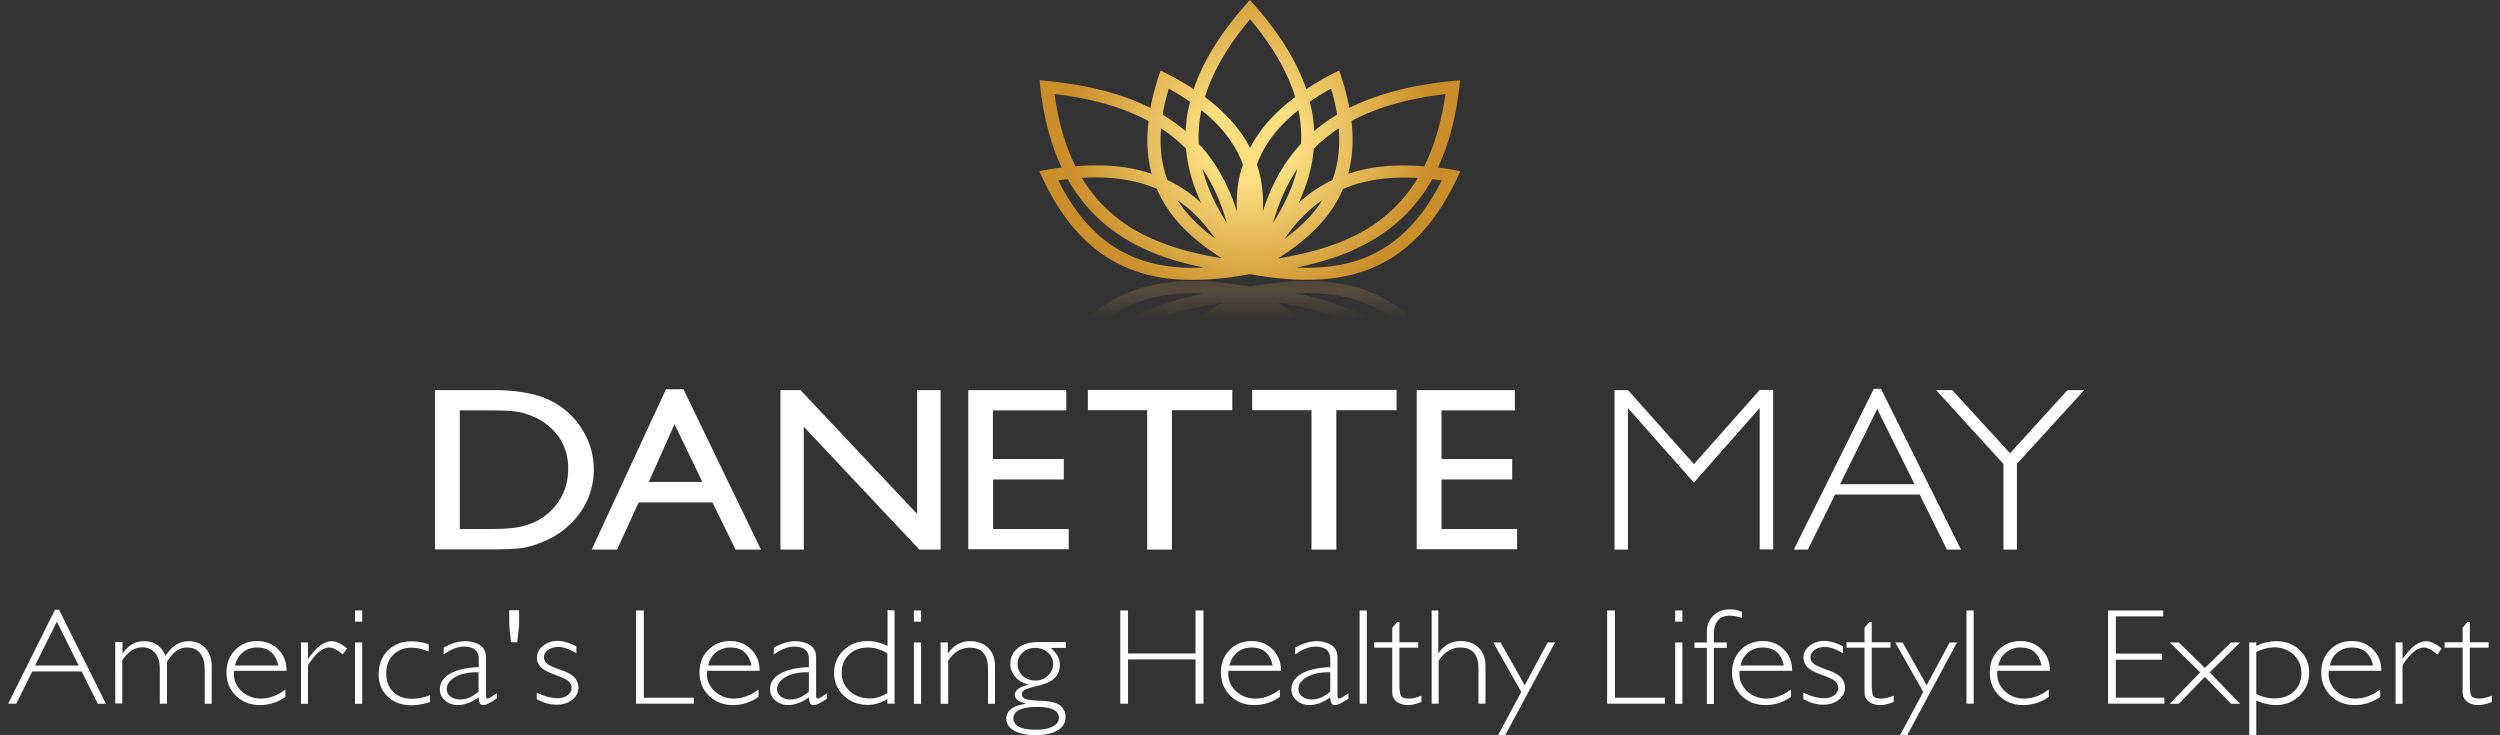
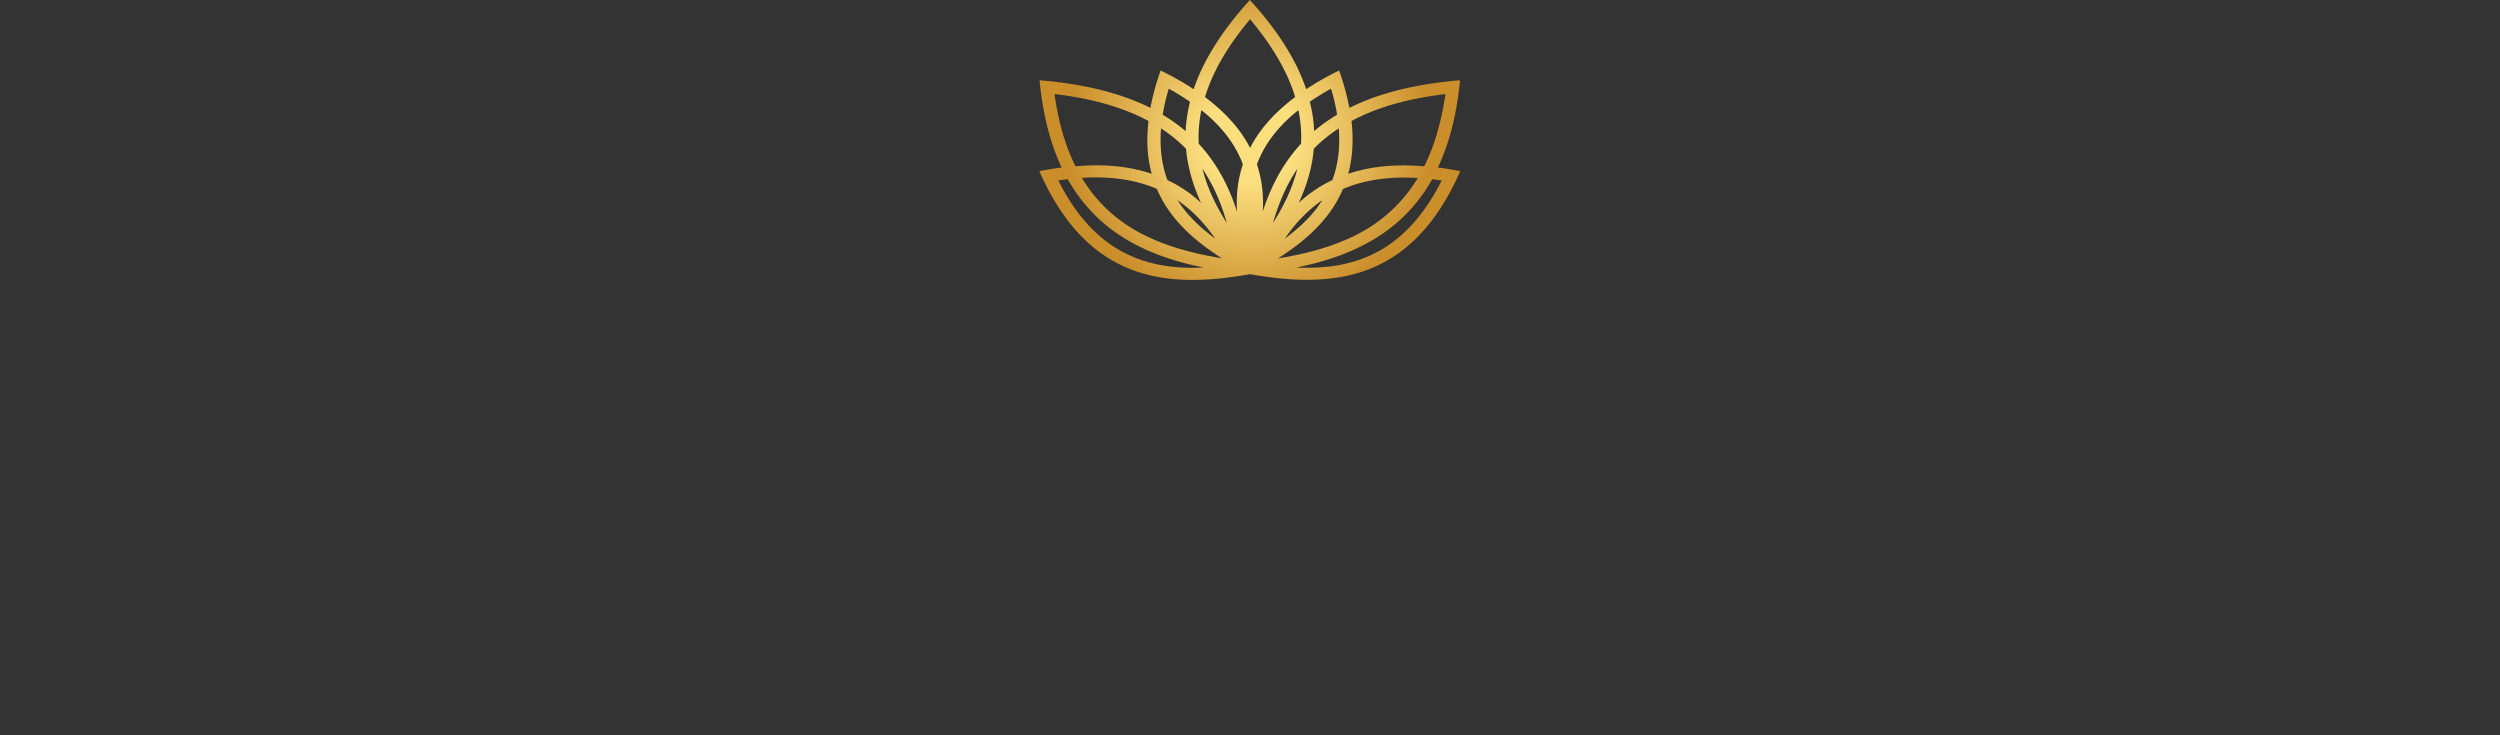
<svg xmlns="http://www.w3.org/2000/svg" width="272" height="80" fill="none">
  <rect width="100%" height="100%" fill="#333333" stroke="none" />
  <path fill-rule="evenodd" clip-rule="evenodd" d="M141.041 29.108c6.247-1.256 11.567-3.88 14.784-9.607.35.038.701.095 1.031.133-2.083 4.147-5.176 7.762-10.207 8.999-1.814.456-3.732.551-5.608.475zm-5.052.723c9.176 1.617 17.63.723 22.888-11.206a31.226 31.226 0 00-2.433-.4c1.216-2.568 2.041-5.688 2.412-9.493-5.031.419-8.97 1.465-12.042 3.006a27.822 27.822 0 00-1.113-4.07 31.094 31.094 0 00-3.588 2.035c-1.011-3.025-2.969-6.24-6.124-9.703-3.155 3.463-5.093 6.678-6.124 9.703-1.052-.704-2.248-1.37-3.588-2.036a27.832 27.832 0 00-1.114 4.071c-3.072-1.54-7.01-2.587-12.062-3.006.371 3.806 1.196 6.945 2.412 9.494-.783.095-1.588.228-2.433.4 5.279 11.947 13.733 12.841 22.909 11.205zm-18.971-11.738c-1.216-2.416-1.897-5.099-2.288-7.858 3.629.419 7.175 1.294 10.227 2.93-.247 2.15-.124 4.053.351 5.746-2.31-.78-5.011-1.104-8.29-.818zm10.001 1.503c-.68-1.808-.845-3.71-.701-5.632.969.647 1.897 1.37 2.722 2.226.185 2.036.763 3.995 1.629 5.879a13.914 13.914 0 00-3.65-2.473zm5.196 6.373c-1.34-.99-2.557-2.093-3.526-3.367-.206-.267-.391-.552-.577-.818.289.19.557.4.825.608 1.278 1.009 2.35 2.245 3.278 3.577zm-6.351-5.422c1.341 3.177 3.918 5.555 7.073 7.553-3.279-.533-6.557-1.408-9.382-3.025-2.598-1.503-4.495-3.463-5.856-5.727 2.845-.17 5.65.114 8.165 1.199zm-9.691-1.046c3.217 5.726 8.537 8.351 14.784 9.607-1.897.095-3.794-.019-5.608-.475-5.031-1.237-8.124-4.852-10.207-9a19.15 19.15 0 011.031-.132zm38.786-1.408c-3.258-.267-5.98.038-8.269.818.454-1.693.598-3.596.351-5.746 3.031-1.636 6.578-2.492 10.227-2.93-.412 2.74-1.093 5.423-2.309 7.858zm-10.001 1.503c.681-1.808.846-3.71.701-5.632-.969.647-1.897 1.37-2.721 2.226-.165 2.036-.763 3.995-1.629 5.879a14.264 14.264 0 013.649-2.473zm9.3-.229c-2.825-.17-5.609.115-8.145 1.199-1.34 3.177-3.918 5.555-7.073 7.553 3.3-.533 6.558-1.408 9.382-3.025a16.367 16.367 0 005.836-5.727zm-10.393 2.417c-.288.19-.556.4-.824.608-1.279 1.028-2.351 2.245-3.258 3.577 1.34-.99 2.557-2.093 3.526-3.367.185-.286.392-.552.556-.818zm1.609-9.304c-.907.552-1.753 1.142-2.495 1.789a14.619 14.619 0 00-.474-3.197c.742-.513 1.525-.989 2.309-1.426.289.932.515 1.883.66 2.834zm-4.557-1.921c-2.33 1.75-3.918 3.596-4.908 5.536-.989-1.94-2.577-3.786-4.907-5.536.928-3.044 2.722-5.86 4.907-8.466 2.165 2.587 3.98 5.422 4.908 8.466zm-5.691 7.325c-.557 1.655-.743 3.386-.639 5.136-.887-2.74-2.186-5.25-4.166-7.381a14.447 14.447 0 01.289-3.653c2.021 1.598 3.629 3.52 4.516 5.898zm6.041-5.898c-2.02 1.598-3.629 3.52-4.515 5.898.556 1.655.742 3.386.639 5.136.886-2.74 2.186-5.25 4.165-7.381a14.264 14.264 0 00-.289-3.653zm-11.794-.914a15.932 15.932 0 00-.474 3.197 19.513 19.513 0 00-2.495-1.789c.144-.95.371-1.883.659-2.834.784.437 1.568.913 2.31 1.426zm4 13.185c-1.175-1.846-2.124-3.805-2.639-5.879 1.216 1.808 2.062 3.805 2.639 5.879zm5.031 0c1.176-1.846 2.124-3.805 2.64-5.879-1.217 1.808-2.042 3.805-2.64 5.879z" fill="url(#paint0_radial_4003_9249)" />
  <mask id="a" style="mask-type:alpha" maskUnits="userSpaceOnUse" x="101" y="30" width="62" height="40">
-     <path d="M162.239 30.459h-60.251v39.458h60.251V30.459z" fill="url(#paint1_linear_4003_9249)" />
-   </mask>
+     </mask>
  <g mask="url(#a)">
-     <path fill-rule="evenodd" clip-rule="evenodd" d="M141.041 31.924c1.897-.095 3.794.02 5.609.476 5.031 1.236 8.124 4.851 10.207 8.998-.351.058-.701.096-1.031.134-3.238-5.746-8.557-8.352-14.785-9.608zm-5.051-.742c-9.176-1.617-17.63-.723-22.888 11.206.845.171 1.649.304 2.433.4-1.217 2.568-2.042 5.688-2.413 9.493 5.031-.419 8.97-1.465 12.063-3.006a27.823 27.823 0 001.113 4.071 34.193 34.193 0 003.588-2.035c1.01 3.025 2.969 6.24 6.124 9.702 3.155-3.462 5.093-6.677 6.124-9.703 1.052.704 2.248 1.37 3.588 2.036a27.833 27.833 0 001.114-4.071c3.072 1.54 7.01 2.587 12.042 3.006-.372-3.805-1.196-6.944-2.413-9.494a31.071 31.071 0 002.433-.4c-5.279-11.928-13.733-12.822-22.908-11.205zM117.019 42.94c3.258.266 5.98-.058 8.269-.819-.454 1.694-.598 3.596-.351 5.727-3.031 1.636-6.577 2.492-10.227 2.93.412-2.74 1.113-5.422 2.309-7.838zm10.001-1.503a15.328 15.328 0 003.65-2.474c-.887 1.884-1.464 3.843-1.629 5.879a17.327 17.327 0 01-2.722 2.226c-.144-1.922.041-3.824.701-5.631zm5.196-6.374c-.928 1.332-2 2.569-3.258 3.577-.268.21-.557.418-.825.609.186-.286.372-.552.578-.818.948-1.275 2.165-2.398 3.505-3.368zm-6.351 5.403c-2.536 1.085-5.32 1.37-8.145 1.199 1.361-2.264 3.258-4.224 5.856-5.727 2.805-1.617 6.083-2.511 9.382-3.025-3.175 1.998-5.732 4.376-7.093 7.553zm-9.691 1.066c-.351-.038-.701-.095-1.031-.133 2.083-4.148 5.175-7.763 10.207-9 1.814-.437 3.711-.551 5.608-.475-6.247 1.256-11.567 3.862-14.784 9.608zm38.786 1.408c1.216 2.416 1.897 5.098 2.289 7.857-3.63-.438-7.176-1.294-10.228-2.93.248-2.15.124-4.052-.35-5.726 2.309.741 5.031 1.065 8.289.799zm-10.001-1.503a15.328 15.328 0 01-3.65-2.474c.887 1.884 1.464 3.843 1.629 5.879.825.837 1.753 1.58 2.722 2.226.145-1.922-.02-3.824-.701-5.631zm9.3.228c-1.361-2.264-3.258-4.224-5.856-5.727-2.805-1.617-6.083-2.511-9.382-3.025 3.175 1.998 5.732 4.395 7.072 7.553 2.557 1.085 5.341 1.37 8.166 1.199zm-10.393-2.416a11.865 11.865 0 00-.577-.818c-.969-1.275-2.186-2.378-3.526-3.368.928 1.332 2 2.569 3.258 3.577.289.21.577.418.845.609zm1.609 9.303a20.162 20.162 0 01-.66 2.835 22.807 22.807 0 01-2.31-1.427c.268-1.085.433-2.15.475-3.197a19.443 19.443 0 002.495 1.789zm-4.557 1.921c-.928 3.044-2.722 5.86-4.908 8.467-2.186-2.607-4-5.423-4.907-8.467 2.33-1.75 3.917-3.595 4.907-5.536.99 1.94 2.557 3.786 4.908 5.536zm-5.691-7.324c-.887 2.359-2.516 4.28-4.516 5.898a14.263 14.263 0 01-.289-3.653c1.98-2.131 3.279-4.623 4.165-7.382-.082 1.75.103 3.482.64 5.137zm6.041 5.879c.248-1.18.351-2.398.289-3.653-1.98-2.131-3.279-4.623-4.165-7.382.082 1.75-.103 3.463-.64 5.137.887 2.378 2.516 4.3 4.516 5.898zm-11.794.932c-.743.513-1.526.989-2.31 1.427a27.008 27.008 0 01-.66-2.835c.908-.552 1.753-1.142 2.495-1.788.042 1.027.186 2.092.475 3.196zm4-13.204c-.577 2.074-1.423 4.072-2.639 5.88.515-2.075 1.464-4.034 2.639-5.88zm7.67 5.88c-.515-2.075-1.464-4.034-2.639-5.88.598 2.074 1.423 4.072 2.639 5.88z" fill="url(#paint2_linear_4003_9249)" />
-   </g>
-   <path d="M47.324 59.778V42.446h6.351c2.557 0 4.578.361 6.062 1.065 1.485.704 2.68 1.75 3.547 3.12a8.104 8.104 0 011.32 4.49c0 1.16-.248 2.264-.722 3.33a8.364 8.364 0 01-2.083 2.796c-.907.837-1.98 1.446-3.196 1.884a8.66 8.66 0 01-1.959.514c-.598.076-1.732.133-3.402.133h-5.918zm6.062-15.125h-3.36v12.899h3.443c1.34 0 2.392-.076 3.134-.248.742-.17 1.361-.38 1.856-.646a6.64 6.64 0 001.36-.97c1.32-1.237 2-2.816 2-4.7 0-1.864-.68-3.386-2.04-4.566a6.47 6.47 0 00-1.733-1.084c-.66-.286-1.257-.476-1.855-.552-.578-.095-1.526-.133-2.805-.133zM72.46 42.35h1.897l8.433 17.445h-2.763l-2.515-5.137H69.49l-2.351 5.137h-2.763L72.46 42.35zm3.959 10.083l-3.031-6.279-2.805 6.279h5.836zM99.781 42.446h2.557v17.35h-2.31L87.45 46.423v13.375h-2.536V42.446H87.1l12.681 13.47v-13.47zM105.348 42.446h10.66v2.207h-7.98v5.289h7.712v2.226h-7.691v5.384h8.227v2.207h-10.928V42.446zM118.359 42.425h15.713v2.207h-6.557v15.163h-2.702V44.632h-6.454v-2.206zM136.236 42.425h15.713v2.207h-6.557v15.163h-2.702V44.632h-6.454v-2.206zM154.155 42.446h10.661v2.207h-7.98v5.289h7.691v2.226h-7.691v5.384h8.227v2.207h-10.928V42.446h.02zM184.302 50.492l7.155-8.066h1.464v17.35h-1.464v-15.39l-7.155 8.123-7.176-8.105v15.391h-1.464v-17.35h1.464l7.176 8.047zM204.653 42.311l8.702 17.484h-1.526l-2.97-5.992h-9.196l-2.969 5.992h-1.526l8.701-17.484h.784zm3.65 10.369l-4.062-8.18-4.042 8.18h8.104zM226.758 42.446l-7.32 8.029v9.322h-1.464v-9.322l-7.32-8.03h1.753l6.289 6.869 6.248-6.868h1.814zM6.435 66.36l5.093 10.216h-.886l-1.753-3.52H3.507l-1.732 3.5H.89L5.982 66.34h.453v.02zm2.124 6.05l-2.371-4.776-2.371 4.775h4.742zM13.323 69.898v1.18h.04c.599-.876 1.362-1.314 2.31-1.314 1.114 0 1.897.533 2.33 1.599.68-1.066 1.526-1.599 2.516-1.599.742 0 1.36.248 1.815.743.453.494.7 1.141.7 1.96v4.109h-.762V72.79c0-.724-.165-1.294-.495-1.713-.33-.418-.804-.628-1.402-.628a1.94 1.94 0 00-1.176.362c-.35.247-.68.647-1.03 1.198v4.547h-.784v-3.805c0-.742-.165-1.312-.516-1.712-.35-.4-.804-.609-1.381-.609-.846 0-1.567.476-2.186 1.427v4.68h-.763V69.86h.784v.038zM31.18 72.98h-5.713c-.02.114-.02.228-.02.342 0 .742.288 1.37.866 1.903a2.98 2.98 0 002.041.78c.928 0 1.815-.324 2.701-.99v.8a4.679 4.679 0 01-2.783.894c-1.052 0-1.918-.343-2.598-1.009-.68-.666-1.031-1.522-1.031-2.549 0-.97.309-1.788.948-2.435.64-.647 1.423-.97 2.371-.97.908 0 1.65.285 2.268.875.62.59.95 1.37.95 2.359zm-5.61-.571h4.702c-.268-1.294-1.031-1.96-2.289-1.96-.598 0-1.114.172-1.547.514-.433.343-.721.818-.866 1.446zM37.757 70.544l-.454.666c-.598-.513-1.093-.76-1.464-.76-.722 0-1.505.646-2.33 1.92v4.206h-.763v-6.678h.763v1.75h.041c.866-1.256 1.712-1.883 2.537-1.883.474 0 1.03.266 1.67.78zM39.407 66.416v1.218h-.784v-1.218h.784zm0 3.482v6.678h-.784v-6.678h.784zM46.643 70.088v.799c-.701-.285-1.32-.419-1.877-.419-.804 0-1.464.267-1.98.78-.515.514-.762 1.199-.762 2.017 0 .837.247 1.503.763 2.017.515.494 1.175.742 2.041.742.619 0 1.279-.133 1.96-.38v.741c-.722.228-1.403.343-2.022.343-1.051 0-1.917-.305-2.577-.933-.66-.627-.99-1.427-.99-2.435 0-1.046.33-1.902.99-2.568.66-.666 1.505-1.008 2.516-1.008.577-.02 1.216.076 1.938.304zM54.047 75.415v.59c-.66.456-1.154.704-1.464.704-.185 0-.31-.057-.37-.172-.063-.114-.125-.323-.145-.666-.763.552-1.526.838-2.268.838-.536 0-1.01-.172-1.382-.495-.371-.323-.557-.723-.557-1.199 0-.722.372-1.293 1.093-1.712.722-.418 1.773-.666 3.134-.723v-.856c0-.913-.536-1.37-1.608-1.37-.68 0-1.423.286-2.206.856v-.742c.825-.475 1.608-.704 2.33-.704.66 0 1.196.153 1.629.438.433.305.639.723.639 1.294v4.166c0 .229.062.343.165.343.124 0 .474-.19 1.01-.59zm-1.98-.171V73.15c-.989-.038-1.814.133-2.474.476-.66.361-.99.818-.99 1.37 0 .304.145.57.413.78.268.209.619.323 1.031.323.66.019 1.34-.266 2.02-.856zM55.408 66.397h1.072v1.617l-.206 1.865h-.68l-.186-1.865v-1.617zM62.706 70.316v.761c-.742-.456-1.402-.685-1.98-.685-.432 0-.804.114-1.092.324-.289.209-.454.494-.454.799a.87.87 0 00.268.627c.186.19.68.438 1.505.723.825.286 1.361.59 1.609.914.247.323.37.666.37 1.046 0 .514-.226.951-.68 1.313-.453.361-1.03.532-1.69.532-.722 0-1.464-.209-2.165-.608v-.704c.845.4 1.608.608 2.268.608.453 0 .804-.114 1.093-.323a.992.992 0 00.432-.837c0-.228-.103-.438-.288-.647-.186-.21-.68-.437-1.505-.742-.825-.304-1.361-.59-1.609-.894-.247-.304-.37-.628-.37-.97 0-.514.226-.932.68-1.294.453-.362 1.01-.533 1.65-.533.618.038 1.257.229 1.958.59zM70.049 66.416v9.494h5.443v.647h-6.289v-10.14h.846zM82.646 72.98h-5.712c-.02.114-.02.228-.02.342 0 .742.288 1.37.866 1.903a2.98 2.98 0 002.04.78c.929 0 1.816-.324 2.702-.99v.8a4.68 4.68 0 01-2.784.894c-1.051 0-1.917-.343-2.598-1.009-.68-.666-1.03-1.522-1.03-2.549 0-.97.309-1.788.948-2.435.64-.647 1.423-.97 2.371-.97.907 0 1.65.285 2.268.875.619.59.949 1.37.949 2.359zm-5.588-.571h4.701c-.268-1.294-1.03-1.96-2.289-1.96-.598 0-1.113.172-1.546.514-.454.343-.742.818-.866 1.446zM89.988 75.415v.59c-.66.456-1.155.704-1.464.704-.186 0-.31-.057-.371-.172-.062-.114-.124-.323-.145-.666-.763.552-1.526.838-2.268.838-.536 0-1.01-.172-1.381-.495-.372-.323-.578-.723-.578-1.199 0-.722.371-1.293 1.093-1.712.722-.418 1.773-.666 3.134-.723v-.856c0-.913-.536-1.37-1.608-1.37-.68 0-1.423.286-2.206.856v-.742c.824-.475 1.608-.704 2.33-.704.66 0 1.196.153 1.629.438.433.305.639.723.639 1.294v4.166c0 .229.062.343.165.343.144 0 .495-.19 1.03-.59zm-1.98-.171V73.15c-.99-.038-1.814.133-2.474.476-.66.361-.99.818-.99 1.37 0 .304.145.57.413.78.268.209.618.323 1.03.323.66.019 1.34-.266 2.021-.856zM97.328 66.416v10.14h-.784v-.513a3.812 3.812 0 01-2.144.647c-1.031 0-1.897-.343-2.598-1.009-.702-.666-1.052-1.503-1.052-2.473 0-.99.35-1.826 1.052-2.473.7-.666 1.567-.99 2.618-.99.66 0 1.382.172 2.145.533v-3.88h.763v.018zm-.784 8.98v-4.319c-.7-.418-1.402-.628-2.103-.628-.825 0-1.526.248-2.062.761-.536.514-.804 1.16-.804 1.96 0 .818.288 1.484.866 2.017.577.532 1.299.799 2.165.799.66.019 1.32-.19 1.938-.59zM100.215 66.416v1.218h-.783v-1.218h.783zm0 3.482v6.678h-.783v-6.678h.783zM103.121 69.898v1.16h.042c.598-.856 1.402-1.294 2.392-1.294.824 0 1.464.248 1.958.724.495.475.743 1.16.743 2.016v4.072h-.763V72.77c0-1.542-.66-2.303-1.959-2.303-.969 0-1.753.476-2.371 1.427v4.68h-.825v-6.677h.783zM115.967 69.897v.59h-1.65c.66.571.99 1.16.99 1.77 0 .551-.124.989-.392 1.312a2.458 2.458 0 01-.928.704c-.35.153-.845.286-1.443.438-.598.152-.969.285-1.134.4a.5.5 0 00-.227.437c0 .19.103.342.289.457.206.114.804.209 1.835.247 1.031.038 1.711.228 2.082.552.372.323.537.723.537 1.236 0 .609-.289 1.085-.866 1.427-.578.343-1.361.514-2.392.514-1.011 0-1.794-.171-2.351-.495-.557-.323-.825-.76-.825-1.294 0-.875.701-1.407 2.103-1.617v-.038c-.783-.171-1.175-.494-1.175-.951 0-.476.474-.837 1.443-1.084v-.038c-.639-.172-1.113-.457-1.443-.876-.33-.4-.495-.856-.495-1.35 0-.704.268-1.275.804-1.713.536-.437 1.299-.666 2.289-.666h2.949v.038zm-3.217 9.494c.742 0 1.34-.114 1.794-.362.454-.228.66-.551.66-.932 0-.78-.763-1.18-2.31-1.18-1.752 0-2.639.42-2.639 1.237.021.838.846 1.237 2.495 1.237zm-.103-5.346c.536 0 .99-.171 1.361-.533.371-.342.577-.78.577-1.255 0-.476-.185-.914-.577-1.256-.371-.343-.845-.514-1.382-.514-.536 0-.989.172-1.361.514-.371.342-.556.742-.556 1.237 0 .494.185.932.556 1.293.392.343.846.514 1.382.514zM130.937 66.416v10.14h-.866v-4.813h-7.341v4.814h-.845v-10.14h.845v4.68h7.341v-4.68h.866zM139.372 72.98h-5.711c-.021.114-.021.228-.021.342 0 .742.289 1.37.866 1.903a2.98 2.98 0 002.041.78c.928 0 1.815-.324 2.702-.99v.8a4.68 4.68 0 01-2.784.894c-1.052 0-1.918-.343-2.598-1.009-.681-.666-1.031-1.522-1.031-2.549 0-.97.309-1.788.948-2.435.64-.647 1.423-.97 2.372-.97.907 0 1.649.285 2.268.875.618.59.948 1.37.948 2.359zm-5.608-.571h4.701c-.268-1.294-1.031-1.96-2.289-1.96-.598 0-1.113.172-1.546.514-.433.343-.722.818-.866 1.446zM146.712 75.415v.59c-.659.456-1.154.704-1.464.704-.185 0-.309-.057-.371-.172-.062-.114-.123-.323-.144-.666-.763.552-1.526.838-2.268.838-.536 0-1.011-.172-1.382-.495s-.577-.723-.577-1.199c0-.722.371-1.293 1.093-1.712.721-.418 1.773-.666 3.134-.723v-.856c0-.913-.536-1.37-1.608-1.37-.681 0-1.423.286-2.207.856v-.742c.825-.475 1.609-.704 2.33-.704.66 0 1.196.153 1.629.438.433.305.639.723.639 1.294v4.166c0 .229.062.343.165.343.145 0 .495-.19 1.031-.59zm-1.979-.171V73.15c-.99-.038-1.815.133-2.474.476-.66.361-.99.818-.99 1.37 0 .304.144.57.412.78.268.209.619.323 1.031.323.66.019 1.34-.266 2.021-.856zM148.711 66.416v10.14h-.783v-10.14h.783zM152.258 67.672v2.207h2.041v.59h-2.041v3.976c0 .646.062 1.065.165 1.255.103.21.412.304.907.304.371 0 .825-.114 1.32-.323v.685c-.516.228-1.01.343-1.505.343-.475 0-.887-.134-1.196-.381-.33-.247-.474-.609-.474-1.046v-4.814h-1.959v-.59h1.959V68.3l.536-.627h.247zM156.485 66.416v4.623h.042c.598-.856 1.402-1.293 2.391-1.293.825 0 1.464.247 1.959.723.495.475.743 1.141.743 1.997v4.09h-.763v-3.804c0-1.541-.66-2.302-1.959-2.302-.949 0-1.732.475-2.371 1.426v4.68h-.763v-10.14h.721zM169.187 69.898L163.764 80h-.784l2.537-4.718-3.052-5.384h.804l2.619 4.66 2.495-4.66h.804zM175.703 66.416v9.494h5.443v.647h-6.289v-10.14h.846zM183.043 66.416v1.218h-.783v-1.218h.783zm0 3.482v6.678h-.783v-6.678h.783zM189.518 66.568v.666c-.515-.171-.948-.247-1.299-.247-1.175 0-1.752.685-1.752 2.074v.837h1.402v.59h-1.402v6.106h-.763v-6.107h-1.341v-.59h1.341v-1.103c0-.76.247-1.37.721-1.826.475-.457 1.073-.666 1.774-.666.391-.02.824.076 1.319.266zM194.984 72.98h-5.712c-.021.114-.021.228-.021.342 0 .742.289 1.37.866 1.903.578.513 1.258.78 2.042.78.928 0 1.814-.324 2.701-.99v.8a4.68 4.68 0 01-2.784.894c-1.051 0-1.917-.343-2.598-1.009-.68-.666-1.031-1.522-1.031-2.549 0-.97.31-1.788.949-2.435s1.423-.97 2.371-.97c.907 0 1.65.285 2.268.875.619.59.949 1.37.949 2.359zm-5.609-.571h4.701c-.268-1.294-1.031-1.96-2.288-1.96-.598 0-1.114.172-1.547.514-.453.343-.722.818-.866 1.446zM200.509 70.316v.761c-.743-.456-1.402-.685-1.98-.685-.433 0-.804.114-1.093.324-.309.209-.453.494-.453.799 0 .228.082.437.268.627.185.19.68.438 1.505.723.825.286 1.361.59 1.608.914.248.323.372.666.372 1.046 0 .514-.227.951-.681 1.313-.454.361-1.031.532-1.691.532-.721 0-1.464-.209-2.165-.608v-.704c.846.4 1.609.608 2.268.608.454 0 .805-.114 1.093-.323a.991.991 0 00.433-.837c0-.228-.103-.438-.288-.647-.186-.21-.681-.437-1.506-.742-.824-.304-1.361-.59-1.608-.894-.247-.304-.371-.628-.371-.97 0-.514.227-.932.68-1.294.454-.362 1.011-.533 1.65-.533.618.038 1.258.229 1.959.59zM203.643 67.672v2.207h2.041v.59h-2.041v3.976c0 .646.062 1.065.165 1.255.103.21.412.304.907.304.371 0 .825-.114 1.32-.323v.685c-.516.228-1.011.343-1.506.343-.474 0-.886-.134-1.195-.381-.33-.247-.475-.609-.475-1.046v-4.814H200.9v-.59h1.959V68.3l.536-.627h.248zM212.921 69.898L207.498 80h-.783l2.536-4.718-3.052-5.384h.804l2.619 4.66 2.495-4.66h.804zM214.737 66.416v10.14h-.784v-10.14h.784zM223.027 72.98h-5.712c-.021.114-.021.228-.021.342 0 .742.289 1.37.866 1.903.578.513 1.258.78 2.042.78.928 0 1.814-.324 2.701-.99v.8a4.68 4.68 0 01-2.784.894c-1.051 0-1.917-.343-2.598-1.009-.68-.666-1.031-1.522-1.031-2.549 0-.97.31-1.788.949-2.435s1.423-.97 2.371-.97c.907 0 1.65.285 2.268.875.619.59.949 1.37.949 2.359zm-5.609-.571h4.701c-.268-1.294-1.031-1.96-2.288-1.96-.598 0-1.114.172-1.547.514-.433.343-.722.818-.866 1.446zM235.358 66.416v.647h-5.155v4.052h5.01v.666h-5.01v4.129h5.278v.647h-6.124v-10.14h6.001zM239.894 73.646l-2.846 2.93h-.989l3.319-3.425-3.319-3.253h.989l2.846 2.778 2.845-2.778h.99l-3.32 3.253 3.32 3.425h-.99l-2.845-2.93zM245.482 69.898v.38a5.096 5.096 0 012.185-.514c1.031 0 1.877.324 2.557.99.681.666 1.011 1.484 1.011 2.473 0 .97-.351 1.807-1.052 2.473-.701.685-1.546 1.009-2.557 1.009-.701 0-1.423-.172-2.144-.495V80h-.763V69.898h.763zm0 1.046v4.547c.66.343 1.319.495 2 .495.866 0 1.567-.248 2.103-.761.536-.514.804-1.16.804-1.979 0-.818-.288-1.484-.845-2.017-.557-.532-1.279-.799-2.145-.799-.639.02-1.278.19-1.917.514zM259.089 72.98h-5.711c-.021.114-.021.228-.021.342 0 .742.289 1.37.866 1.903a2.98 2.98 0 002.041.78c.928 0 1.815-.324 2.701-.99v.8a4.675 4.675 0 01-2.783.894c-1.052 0-1.918-.343-2.598-1.009-.681-.666-1.031-1.522-1.031-2.549 0-.97.309-1.788.948-2.435s1.423-.97 2.372-.97c.907 0 1.649.285 2.268.875.618.59.948 1.37.948 2.359zm-5.608-.571h4.701c-.268-1.294-1.031-1.96-2.289-1.96-.598 0-1.113.172-1.546.514-.454.343-.722.818-.866 1.446zM265.645 70.544l-.453.666c-.598-.513-1.093-.76-1.464-.76-.722 0-1.505.646-2.33 1.92v4.206h-.763v-6.678h.763v1.75h.041c.866-1.256 1.711-1.883 2.536-1.883.474 0 1.031.266 1.67.78zM268.719 67.672v2.207h2.041v.59h-2.041v3.976c0 .646.062 1.065.165 1.255.103.21.412.304.907.304.371 0 .825-.114 1.32-.323v.685c-.516.228-1.011.343-1.505.343-.475 0-.887-.134-1.196-.381-.33-.247-.475-.609-.475-1.046v-4.814h-1.958v-.59h1.958V68.3l.537-.627h.247z" fill="#fff" />
+     </g>
  <defs>
    <linearGradient id="paint1_linear_4003_9249" x1="132.117" y1="47.739" x2="132.117" y2="24.231" gradientUnits="userSpaceOnUse">
      <stop stop-color="#050000" />
      <stop offset=".185" stop-color="#080303" />
      <stop offset=".318" stop-color="#110C0C" />
      <stop offset=".434" stop-color="#201C1C" />
      <stop offset=".542" stop-color="#363232" />
      <stop offset=".643" stop-color="#534F4F" />
      <stop offset=".739" stop-color="#757373" />
      <stop offset=".832" stop-color="#9E9D9D" />
      <stop offset=".919" stop-color="#CDCCCC" />
      <stop offset="1" stop-color="#fff" />
    </linearGradient>
    <linearGradient id="paint2_linear_4003_9249" x1="136.472" y1="34.75" x2="136.472" y2="19.369" gradientUnits="userSpaceOnUse">
      <stop stop-color="#D3A75C" stop-opacity="0" />
      <stop offset="1" stop-color="#D3A75C" />
    </linearGradient>
    <radialGradient id="paint0_radial_4003_9249" cx="0" cy="0" r="1" gradientUnits="userSpaceOnUse" gradientTransform="matrix(19.954 0 0 18.411 135.991 15.227)">
      <stop offset=".26" stop-color="#FBDE7E" />
      <stop offset="1" stop-color="#CA8E2B" />
    </radialGradient>
  </defs>
</svg>